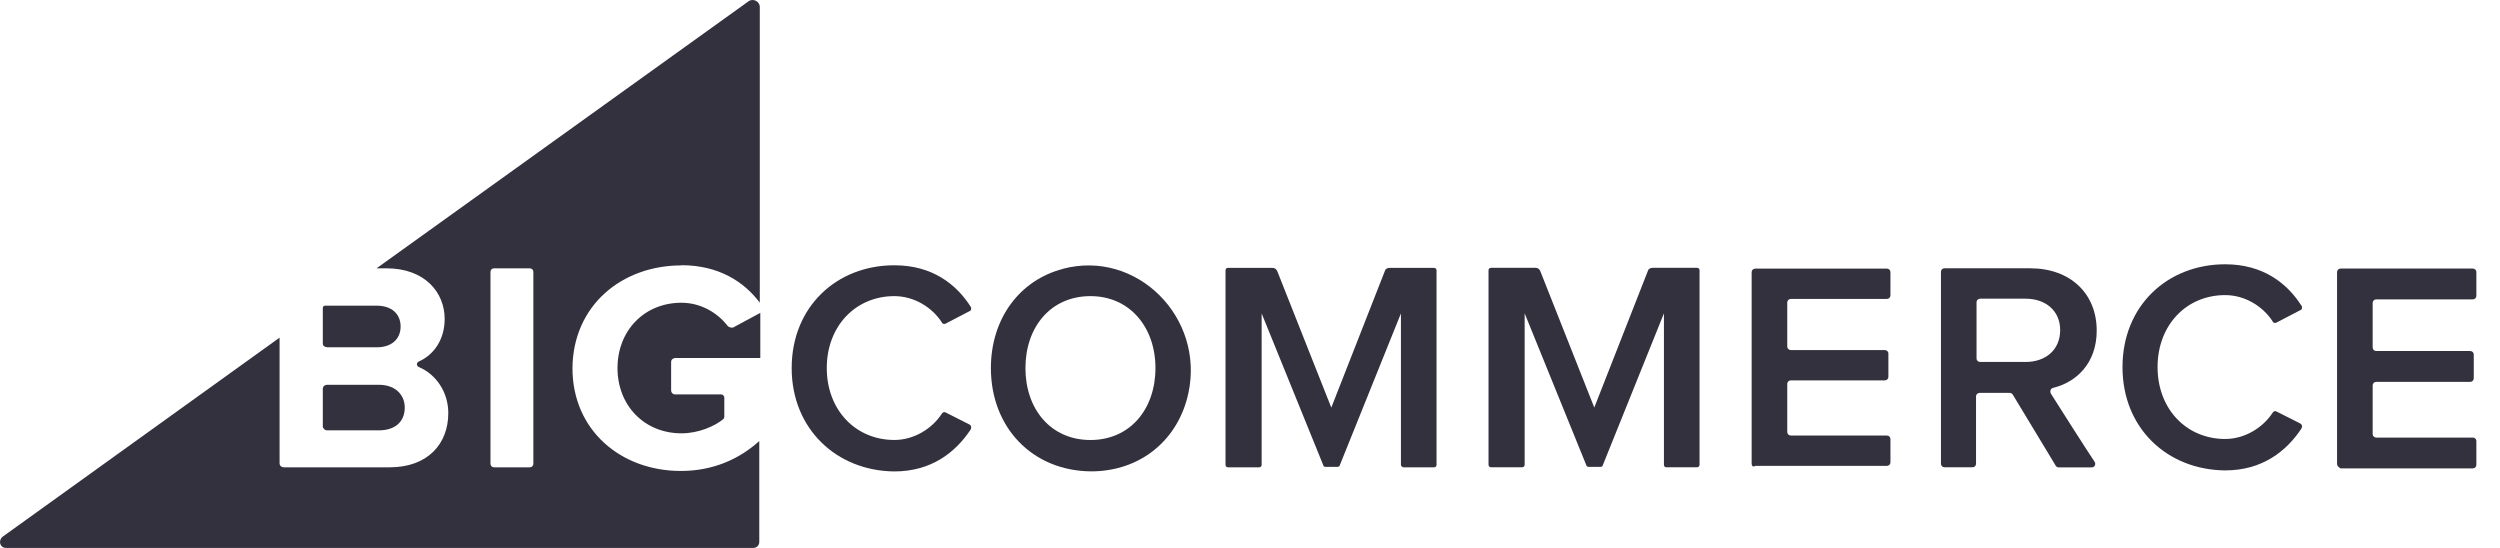
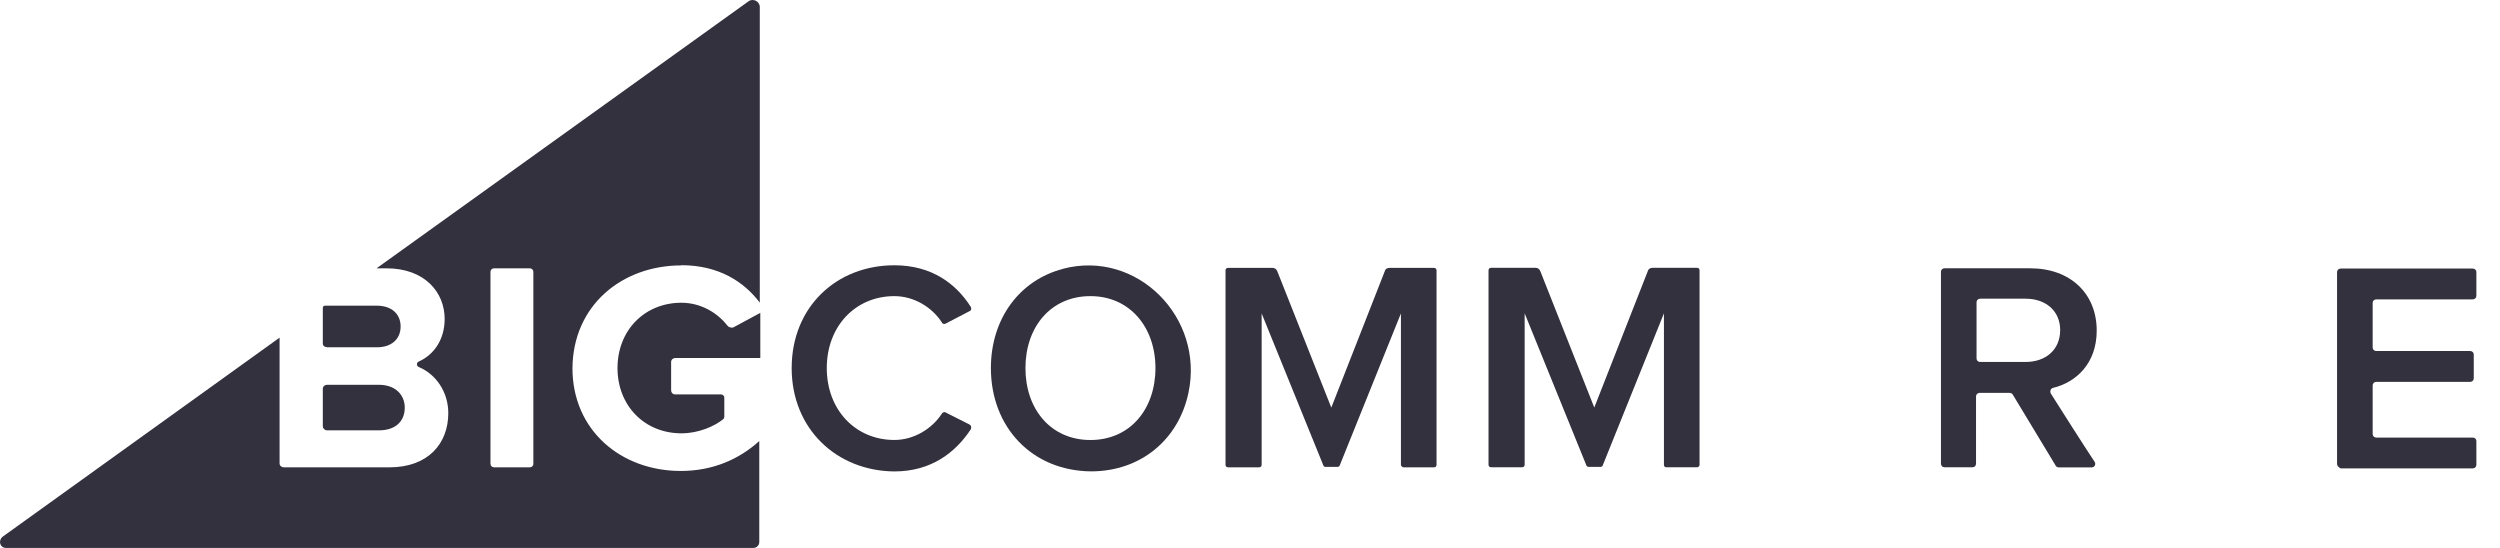
<svg xmlns="http://www.w3.org/2000/svg" width="73" height="16" viewBox="0 0 73 16" fill="none">
  <path d="M15.574 13.543C15.574 13.604 15.528 13.646 15.468 13.646H14.428C14.368 13.646 14.322 13.601 14.322 13.543V7.937C14.322 7.877 14.368 7.835 14.428 7.835H15.468C15.528 7.835 15.574 7.88 15.574 7.937V13.543ZM19.895 7.744C20.995 7.744 21.732 8.234 22.186 8.838V0.204C22.186 0.041 21.989 -0.062 21.853 0.041L10.995 7.835H11.283C12.413 7.835 12.984 8.545 12.984 9.312C12.984 9.92 12.666 10.361 12.231 10.555C12.156 10.585 12.156 10.687 12.231 10.718C12.727 10.926 13.09 11.443 13.09 12.062C13.09 12.951 12.503 13.646 11.373 13.646H8.285C8.224 13.646 8.164 13.601 8.164 13.528V9.859L0.074 15.674C-0.062 15.791 -0.001 16 0.18 16H21.989C22.095 16 22.171 15.928 22.171 15.822V12.878C21.584 13.41 20.814 13.752 19.88 13.752C18.133 13.752 16.716 12.567 16.716 10.751C16.731 8.917 18.16 7.75 19.895 7.75V7.744Z" fill="#34313F" />
-   <path d="M61.977 10.718C61.977 8.929 63.288 7.717 64.975 7.717C66.074 7.717 66.781 8.264 67.204 8.929C67.235 8.974 67.22 9.046 67.159 9.062L66.482 9.415C66.437 9.445 66.376 9.43 66.362 9.385C66.074 8.941 65.549 8.617 64.975 8.617C63.844 8.617 63.001 9.491 63.001 10.718C63.001 11.944 63.844 12.818 64.975 12.818C65.546 12.818 66.074 12.492 66.362 12.05C66.392 12.005 66.437 11.99 66.482 12.02L67.159 12.361C67.22 12.392 67.235 12.449 67.204 12.51C66.766 13.174 66.059 13.736 64.975 13.736C63.288 13.721 61.977 12.51 61.977 10.721V10.718Z" fill="#34313F" />
  <path d="M23.117 10.747C23.117 8.958 24.429 7.746 26.115 7.746C27.215 7.746 27.922 8.293 28.345 8.958C28.375 9.003 28.36 9.076 28.3 9.091L27.623 9.444C27.578 9.475 27.517 9.46 27.502 9.414C27.215 8.97 26.689 8.647 26.115 8.647C24.985 8.647 24.142 9.52 24.142 10.747C24.142 11.974 24.985 12.847 26.115 12.847C26.686 12.847 27.215 12.521 27.502 12.079C27.532 12.034 27.578 12.019 27.623 12.049L28.3 12.391C28.36 12.421 28.375 12.478 28.345 12.539C27.907 13.204 27.2 13.766 26.115 13.766C24.429 13.751 23.117 12.524 23.117 10.75V10.747Z" fill="#34313F" />
  <path d="M19.896 8.84C20.467 8.84 20.95 9.136 21.238 9.505C21.268 9.55 21.343 9.577 21.404 9.565L22.201 9.136V10.454H19.718C19.657 10.454 19.597 10.499 19.597 10.571V11.399C19.597 11.46 19.642 11.517 19.718 11.517H21.059C21.105 11.517 21.15 11.563 21.15 11.605V12.167C21.15 12.197 21.135 12.227 21.12 12.239C20.863 12.448 20.397 12.653 19.899 12.653C18.814 12.653 18.031 11.841 18.031 10.747C18.031 9.653 18.814 8.84 19.899 8.84H19.896Z" fill="#34313F" />
  <path d="M9.547 10.141H11.006C11.429 10.141 11.698 9.905 11.698 9.533C11.698 9.161 11.426 8.926 11.006 8.926H9.486C9.456 8.926 9.426 8.956 9.426 8.986V10.035C9.426 10.095 9.486 10.138 9.547 10.138V10.141Z" fill="#34313F" />
  <path d="M9.547 12.566H11.067C11.535 12.566 11.819 12.315 11.819 11.901C11.819 11.533 11.547 11.236 11.067 11.236H9.547C9.486 11.236 9.426 11.282 9.426 11.354V12.448C9.426 12.509 9.486 12.566 9.547 12.566Z" fill="#34313F" />
  <path fill-rule="evenodd" clip-rule="evenodd" d="M31.841 8.647C32.986 8.647 33.739 9.551 33.739 10.748C33.739 11.944 33.001 12.848 31.841 12.848C30.68 12.848 29.943 11.944 29.943 10.748C29.943 9.551 30.68 8.647 31.841 8.647ZM31.043 7.85C29.777 8.176 28.934 9.3 28.934 10.748C28.934 12.479 30.139 13.748 31.856 13.764C33.315 13.764 34.415 12.833 34.703 11.47C35.171 9.267 33.197 7.284 31.043 7.847V7.85Z" fill="#34313F" />
  <path d="M40.907 13.573V9.152L39.115 13.603C39.115 13.603 39.085 13.633 39.07 13.633H38.692C38.692 13.633 38.647 13.618 38.647 13.603L36.84 9.152V13.573C36.84 13.618 36.809 13.646 36.764 13.646H35.861C35.815 13.646 35.785 13.615 35.785 13.573V7.895C35.785 7.849 35.815 7.822 35.861 7.822H37.157C37.218 7.822 37.263 7.852 37.293 7.91L38.874 11.902L40.439 7.91C40.454 7.849 40.515 7.822 40.575 7.822H41.871C41.917 7.822 41.947 7.852 41.947 7.895V13.573C41.947 13.618 41.917 13.646 41.871 13.646H40.968C40.968 13.646 40.907 13.615 40.907 13.573Z" fill="#34313F" />
-   <path d="M51.148 7.937V13.543C51.148 13.604 51.194 13.646 51.254 13.604H55.095C55.156 13.604 55.201 13.558 55.201 13.501V12.821C55.201 12.761 55.156 12.718 55.095 12.718H52.294C52.234 12.718 52.188 12.673 52.188 12.615V11.21C52.188 11.15 52.234 11.107 52.294 11.107H55.035C55.095 11.107 55.141 11.062 55.141 11.005V10.325C55.141 10.264 55.095 10.222 55.035 10.222H52.294C52.234 10.222 52.188 10.177 52.188 10.119V8.832C52.188 8.771 52.234 8.729 52.294 8.729H55.095C55.156 8.729 55.201 8.684 55.201 8.626V7.947C55.201 7.886 55.156 7.844 55.095 7.844H51.254C51.194 7.844 51.148 7.889 51.148 7.947V7.937Z" fill="#34313F" />
  <path fill-rule="evenodd" clip-rule="evenodd" d="M60.157 9.638C60.157 9.076 59.734 8.722 59.148 8.722H57.821C57.761 8.722 57.715 8.768 57.715 8.825V10.466C57.715 10.527 57.761 10.569 57.821 10.569H59.148C59.734 10.569 60.157 10.215 60.157 9.638ZM60.021 13.588L58.77 11.518C58.755 11.488 58.709 11.472 58.679 11.472H57.806C57.746 11.472 57.7 11.518 57.7 11.575V13.542C57.7 13.603 57.655 13.645 57.594 13.645H56.782C56.721 13.645 56.676 13.6 56.676 13.542V7.937C56.676 7.876 56.721 7.834 56.782 7.834H59.281C60.456 7.834 61.224 8.574 61.224 9.653C61.224 10.614 60.622 11.161 59.957 11.324C59.882 11.339 59.852 11.412 59.882 11.488C60.124 11.871 60.876 13.056 61.163 13.485C61.209 13.557 61.163 13.648 61.073 13.648H60.124C60.078 13.648 60.048 13.633 60.018 13.588H60.021Z" fill="#34313F" />
  <path d="M68.242 7.939V13.544C68.242 13.605 68.288 13.647 68.348 13.677H72.204C72.264 13.677 72.31 13.632 72.31 13.574V12.879C72.31 12.819 72.264 12.777 72.204 12.777H69.387C69.327 12.777 69.282 12.731 69.282 12.674V11.254C69.282 11.193 69.327 11.151 69.387 11.151H72.129C72.189 11.151 72.234 11.105 72.234 11.048V10.353C72.234 10.293 72.189 10.25 72.129 10.25H69.387C69.327 10.25 69.282 10.205 69.282 10.148V8.845C69.282 8.785 69.327 8.742 69.387 8.742H72.204C72.264 8.742 72.31 8.697 72.31 8.64V7.945C72.31 7.884 72.264 7.842 72.204 7.842H68.348C68.288 7.842 68.242 7.887 68.242 7.945V7.939Z" fill="#34313F" />
  <path d="M48.587 9.15V13.571C48.587 13.616 48.617 13.644 48.647 13.644H49.551C49.596 13.644 49.627 13.613 49.627 13.571V7.893C49.627 7.847 49.596 7.82 49.551 7.82H48.255C48.194 7.82 48.134 7.851 48.119 7.908L46.553 11.9L44.973 7.908C44.943 7.847 44.897 7.82 44.837 7.82H43.54C43.495 7.82 43.465 7.851 43.465 7.893V13.571C43.465 13.616 43.495 13.644 43.54 13.644H44.444C44.489 13.644 44.52 13.613 44.52 13.571V9.15L46.327 13.601C46.327 13.601 46.357 13.632 46.372 13.632H46.75C46.75 13.632 46.795 13.616 46.795 13.601L48.587 9.15Z" fill="#34313F" />
</svg>